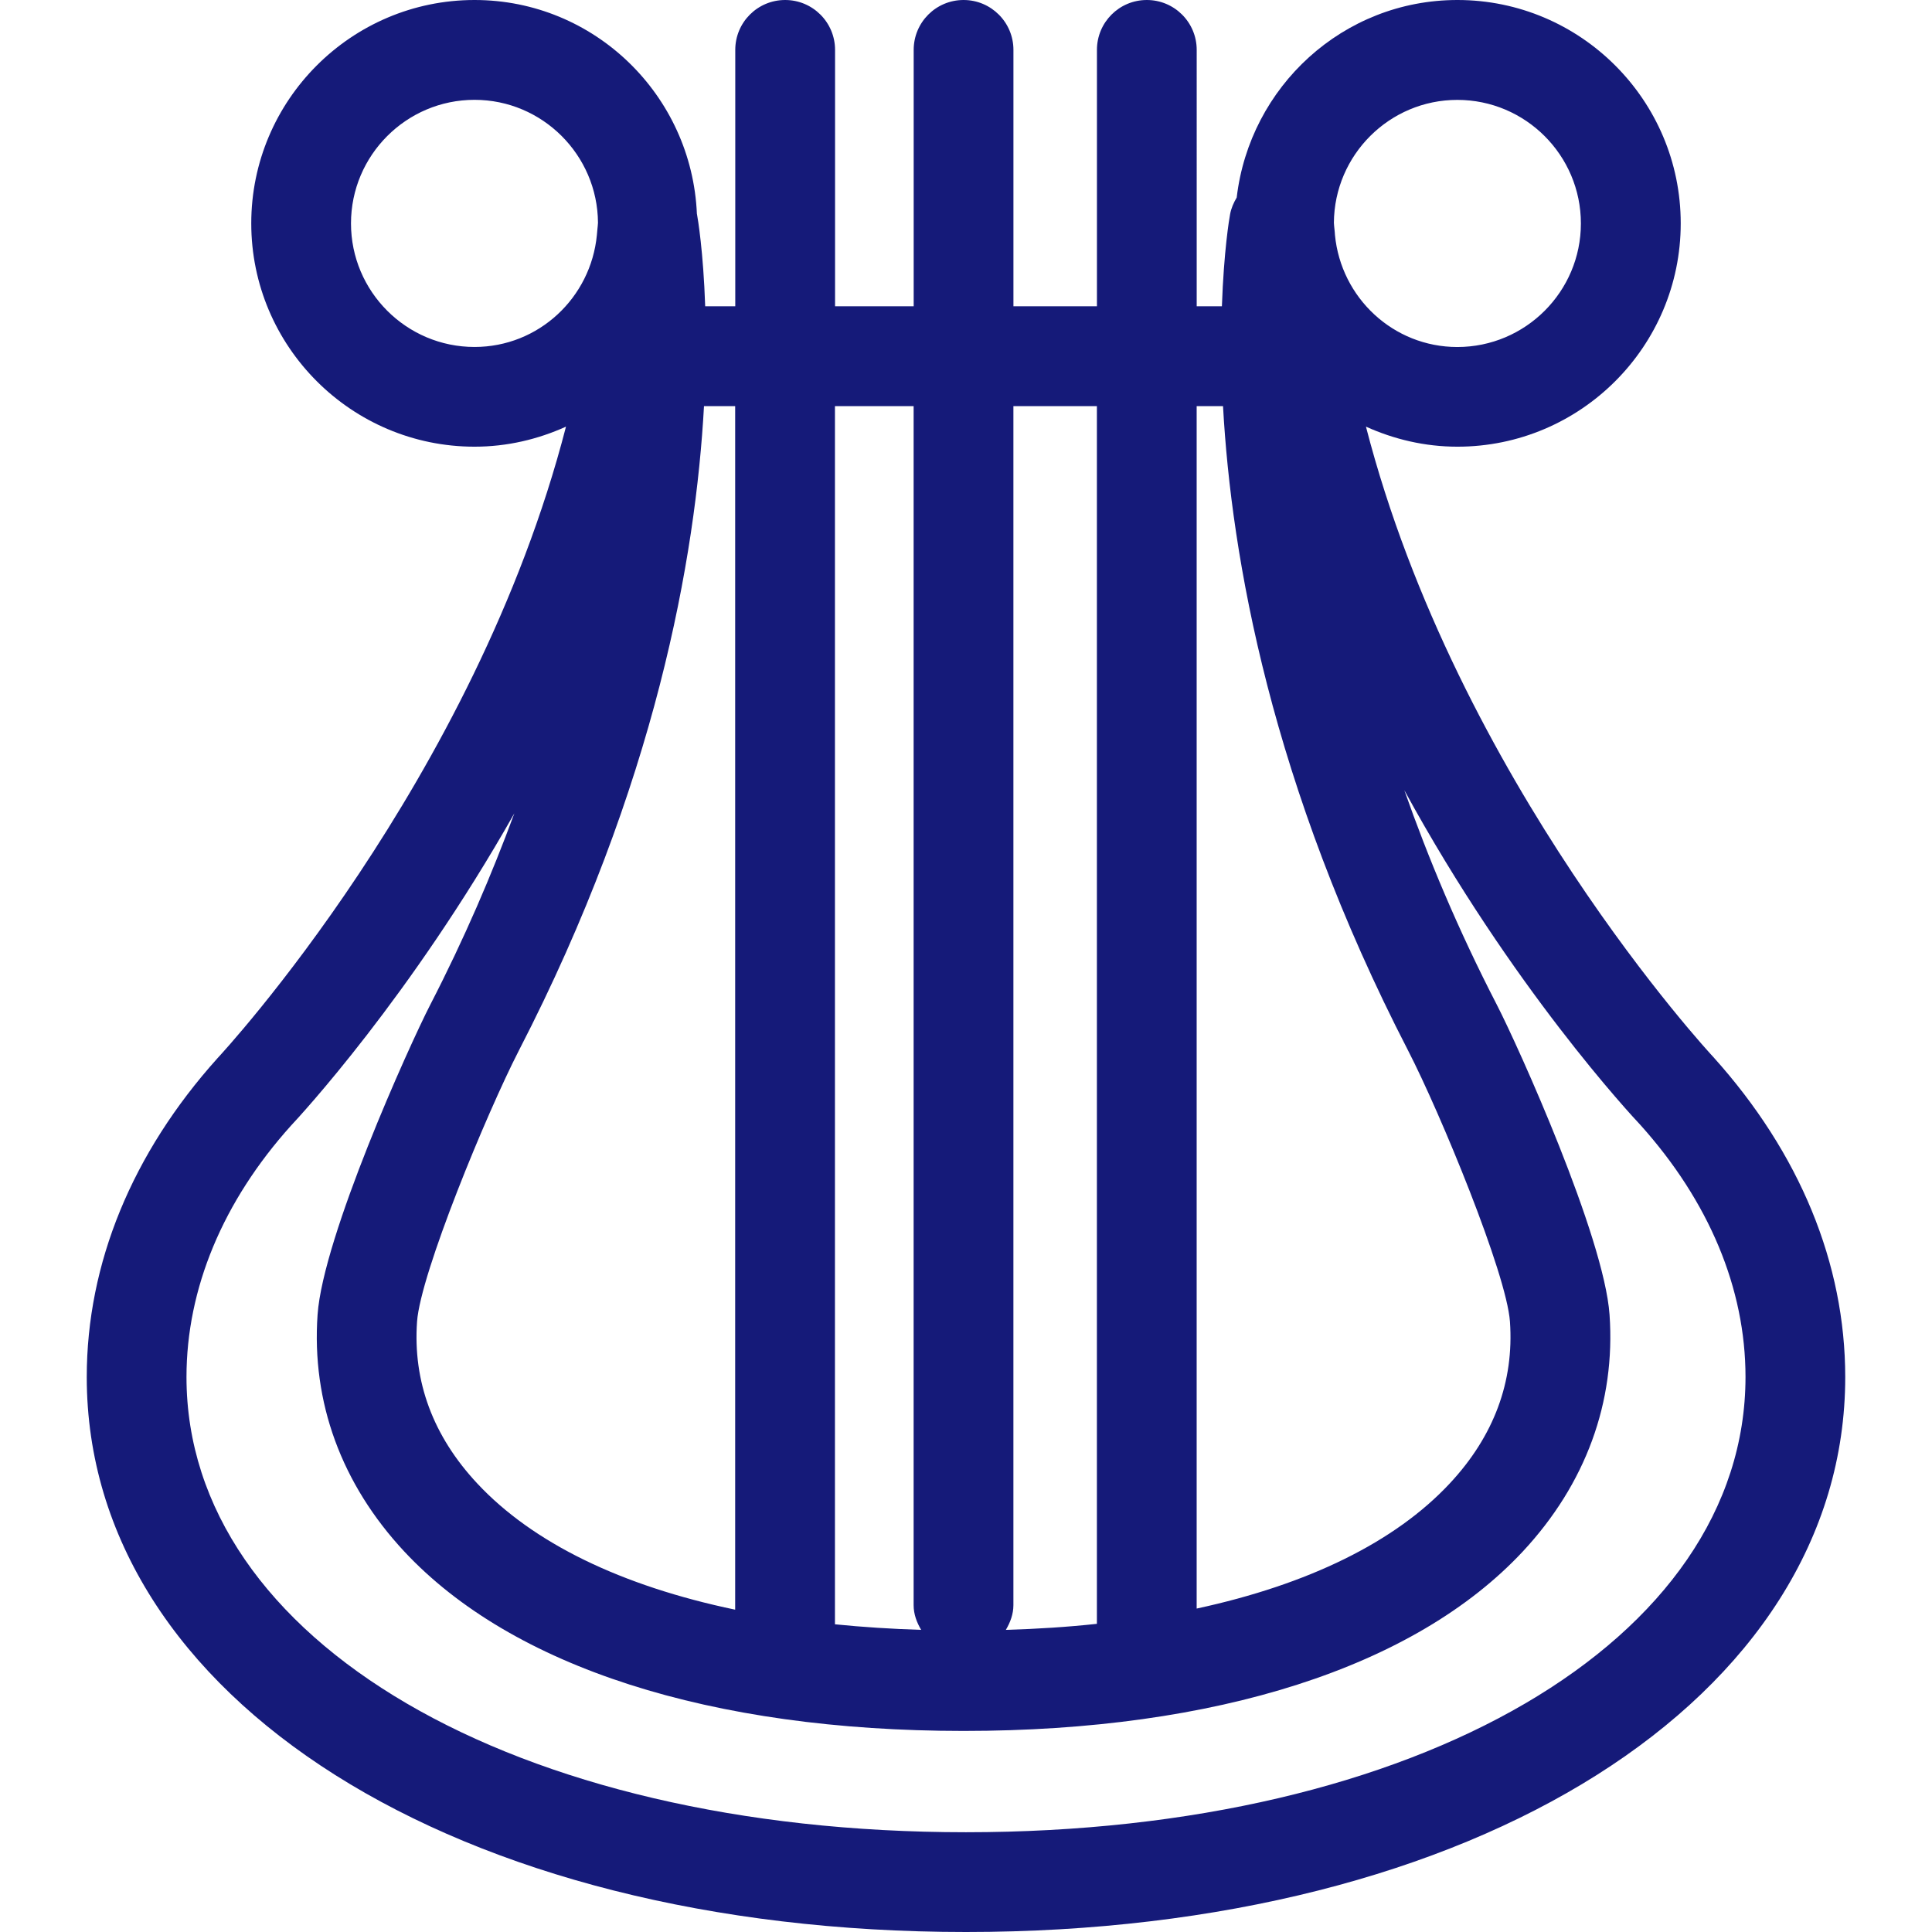
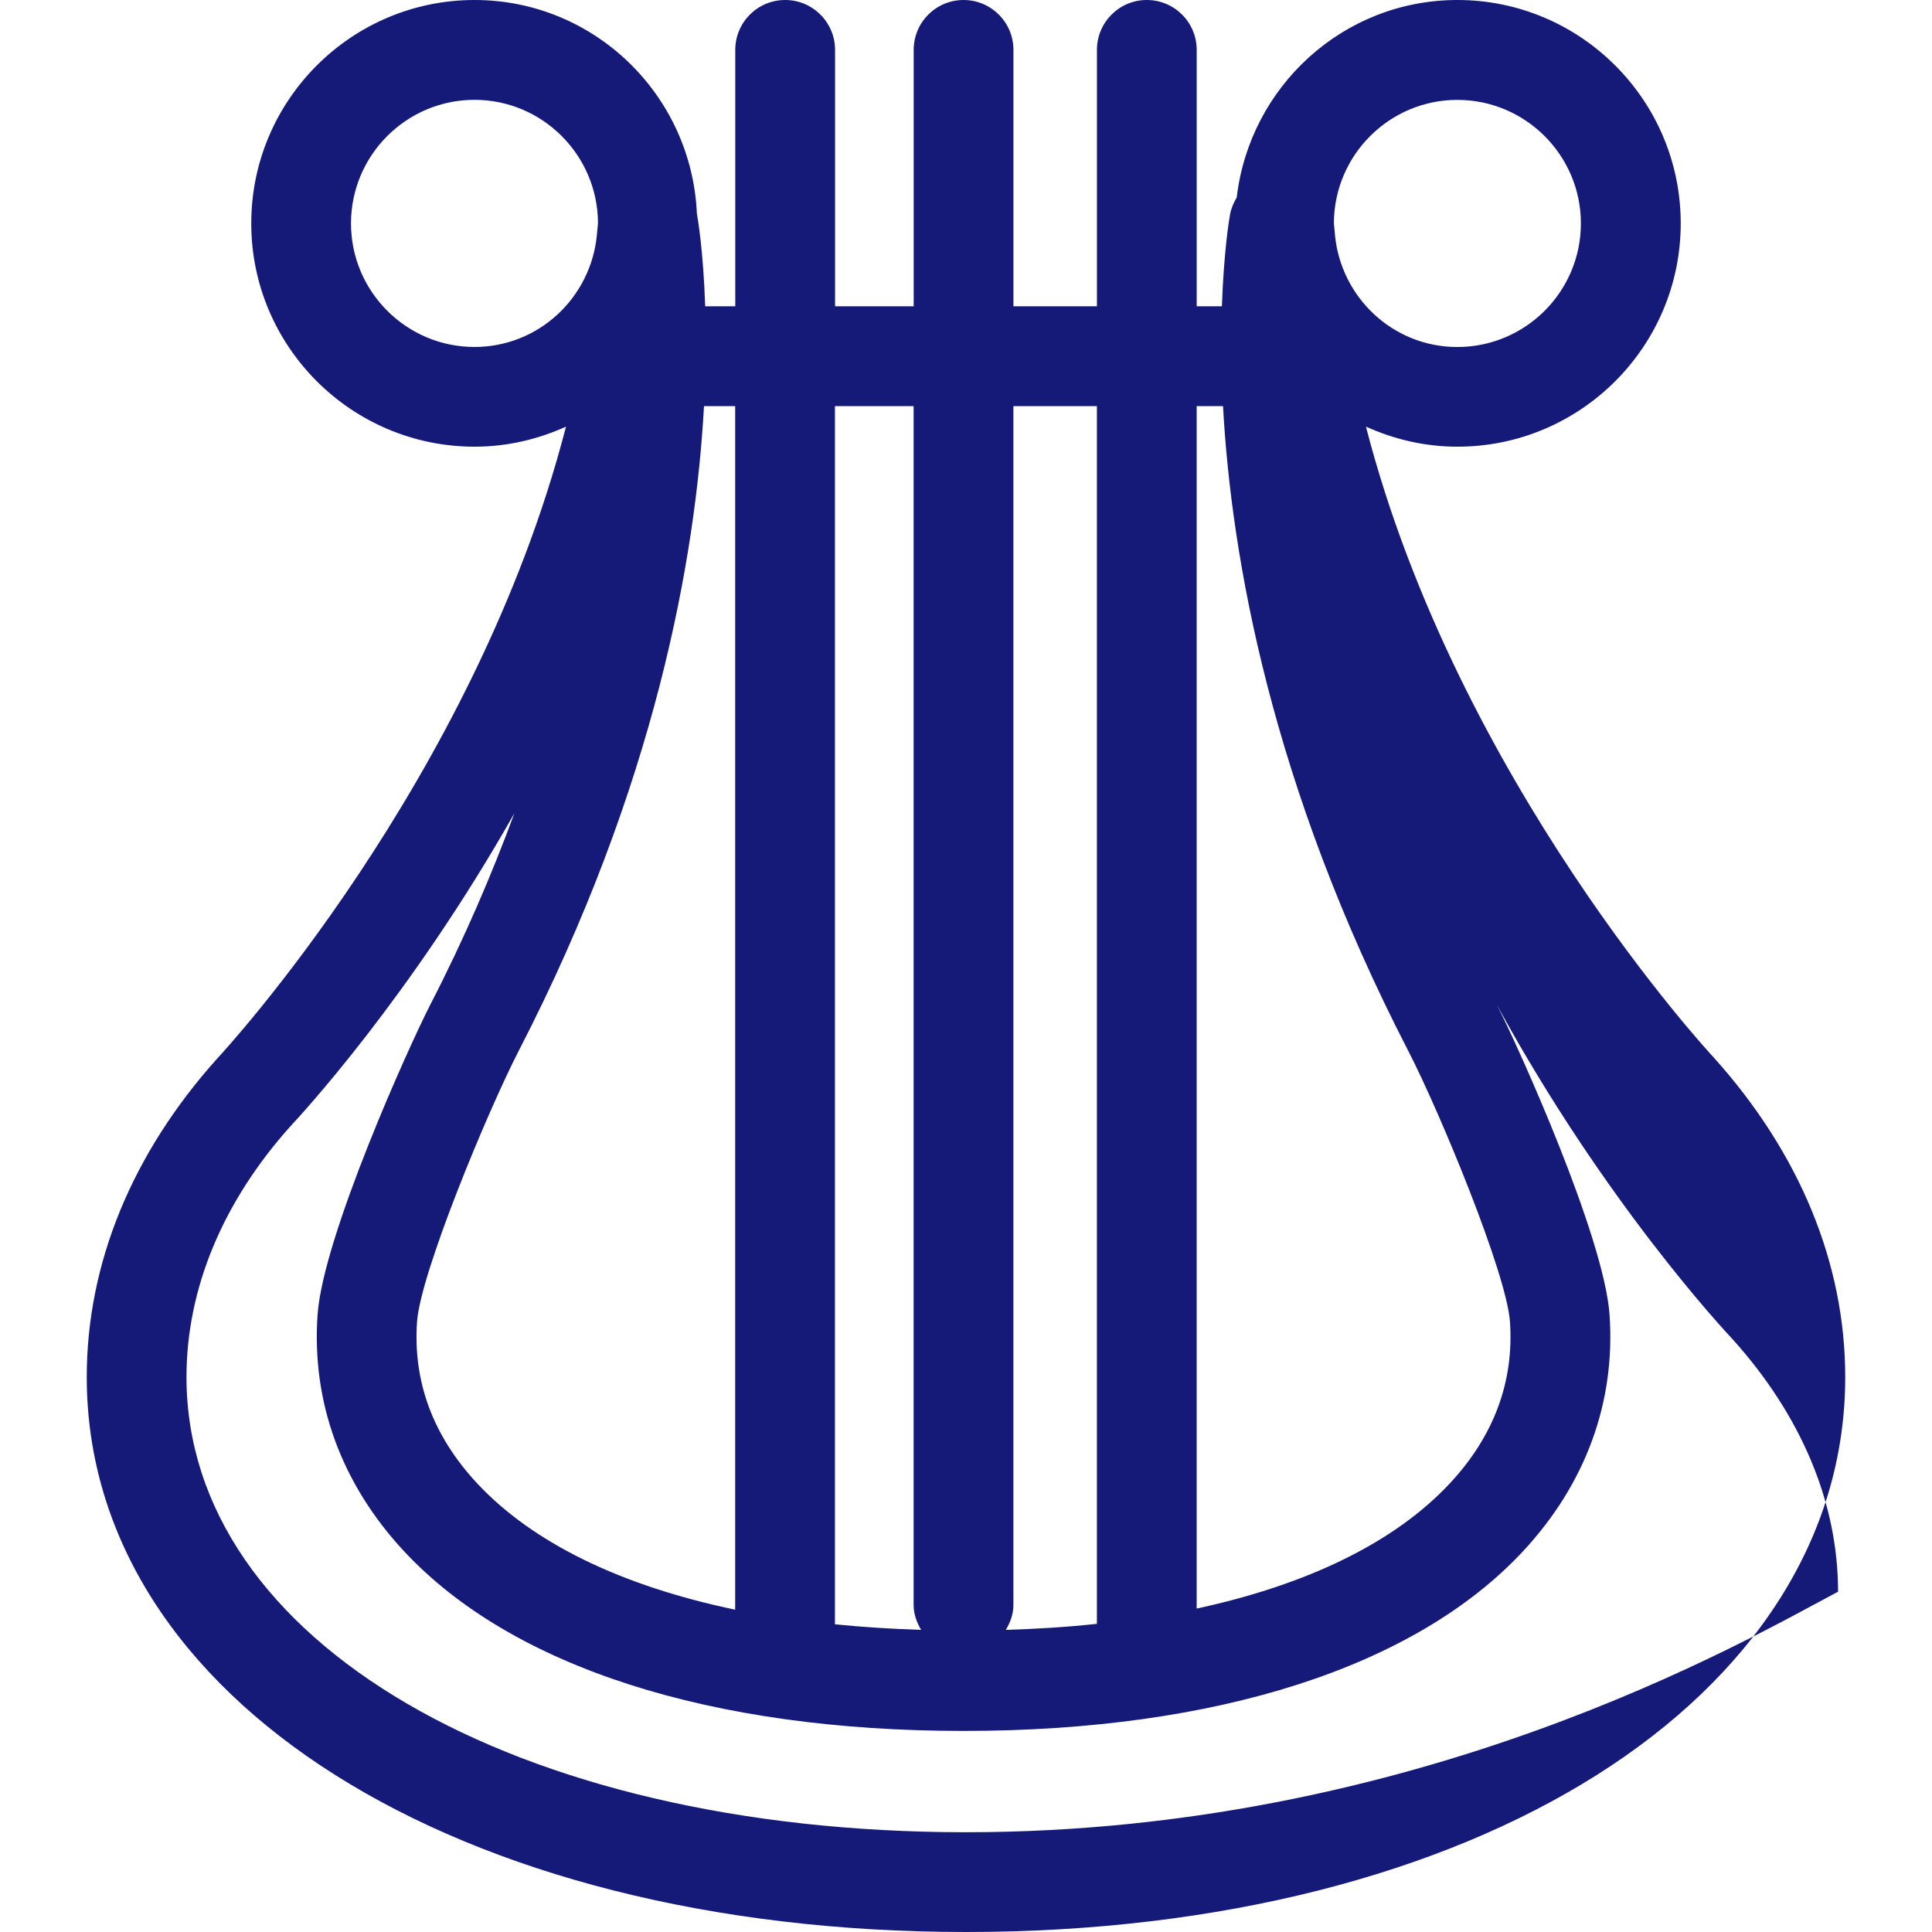
<svg xmlns="http://www.w3.org/2000/svg" version="1.1" id="Capa_1" x="0px" y="0px" viewBox="0 0 135.716 135.716" style="enable-background:new 0 0 135.716 135.716;" xml:space="preserve">
  <g>
-     <path d="M120.367,74.265c-0.216-0.223-17.994-19.411-24.414-44.295c1.968,0.886,4.127,1.408,6.427,1.408 c8.645,0,15.685-7.036,15.685-15.689C118.064,7.038,111.024,0,102.38,0c-8.035,0-14.592,6.088-15.506,13.877 c-0.212,0.359-0.387,0.744-0.465,1.176c-0.059,0.297-0.441,2.609-0.575,6.464h-1.77V3.504c0-1.937-1.57-3.504-3.504-3.504 c-1.938,0-3.504,1.567-3.504,3.504v18.013H71.19V3.504C71.19,1.567,69.62,0,67.687,0c-1.936,0-3.504,1.567-3.504,3.504v18.013 h-5.523V3.504C58.659,1.567,57.088,0,55.154,0c-1.935,0-3.504,1.567-3.504,3.504v18.013h-2.113 c-0.13-3.855-0.519-6.167-0.575-6.464c0-0.009-0.007-0.016-0.007-0.022C48.601,6.69,41.76,0,33.336,0 c-8.648,0-15.686,7.038-15.686,15.689c0,8.653,7.038,15.689,15.686,15.689c2.291,0,4.454-0.519,6.423-1.408 c-6.42,24.888-24.208,44.079-24.47,44.353c-6.013,6.69-9.195,14.438-9.195,22.408c0,22.587,25.978,38.985,61.763,38.985 c35.785,0,61.764-16.398,61.764-38.985C129.617,88.764,126.438,81.017,120.367,74.265z M102.373,7.017 c4.784,0,8.679,3.893,8.679,8.68c0,4.786-3.895,8.679-8.679,8.679c-4.503,0-8.172-3.465-8.596-7.862 c-0.014-0.291-0.062-0.575-0.076-0.866C93.732,10.883,97.609,7.017,102.373,7.017z M85.913,28.529 c0.581,10.583,3.367,26.599,13.004,45.274c2.245,4.359,6.913,15.652,7.152,19.04c0.294,4.213-1.126,8.036-4.223,11.358 c-3.854,4.134-9.966,7.108-17.785,8.795V28.529H85.913z M77.053,28.529v85.539c-2.047,0.223-4.186,0.359-6.396,0.425 c0.305-0.517,0.531-1.096,0.531-1.739V28.529H77.053z M64.179,28.529v84.224c0,0.647,0.224,1.223,0.529,1.739 c-2.093-0.065-4.11-0.195-6.056-0.391V28.529H64.179z M51.646,113.075c-7.991-1.67-14.217-4.682-18.127-8.874 c-3.099-3.322-4.518-7.146-4.223-11.358c0.238-3.388,4.906-14.674,7.149-19.04c9.637-18.675,12.426-34.691,13.008-45.274h2.19 v84.546H51.646z M33.333,24.373c-4.783,0-8.677-3.893-8.677-8.68c0-4.786,3.894-8.68,8.677-8.68c4.765,0,8.641,3.871,8.673,8.629 c-0.014,0.291-0.06,0.575-0.077,0.864C41.508,20.908,37.84,24.373,33.333,24.373z M67.854,128.708 c-31.728,0-54.754-13.449-54.754-31.978c0-6.207,2.558-12.337,7.337-17.654c0.597-0.634,8.39-9.031,15.696-21.945 c-1.583,4.286-3.496,8.771-5.915,13.461c-1.502,2.926-7.527,16.285-7.909,21.758c-0.431,6.146,1.675,11.896,6.086,16.632 c7.584,8.131,21.538,12.61,39.292,12.61c17.754,0,31.706-4.479,39.29-12.61c4.411-4.74,6.519-10.485,6.088-16.632 c-0.384-5.473-6.406-18.832-7.912-21.758c-2.725-5.279-4.825-10.314-6.502-15.08c7.549,13.837,15.981,22.875,16.569,23.498 c4.839,5.383,7.396,11.509,7.396,17.72C122.608,115.259,99.581,128.708,67.854,128.708z" fill="#000000" style="fill: rgb(21, 26, 121);" />
+     <path d="M120.367,74.265c-0.216-0.223-17.994-19.411-24.414-44.295c1.968,0.886,4.127,1.408,6.427,1.408 c8.645,0,15.685-7.036,15.685-15.689C118.064,7.038,111.024,0,102.38,0c-8.035,0-14.592,6.088-15.506,13.877 c-0.212,0.359-0.387,0.744-0.465,1.176c-0.059,0.297-0.441,2.609-0.575,6.464h-1.77V3.504c0-1.937-1.57-3.504-3.504-3.504 c-1.938,0-3.504,1.567-3.504,3.504v18.013H71.19V3.504C71.19,1.567,69.62,0,67.687,0c-1.936,0-3.504,1.567-3.504,3.504v18.013 h-5.523V3.504C58.659,1.567,57.088,0,55.154,0c-1.935,0-3.504,1.567-3.504,3.504v18.013h-2.113 c-0.13-3.855-0.519-6.167-0.575-6.464c0-0.009-0.007-0.016-0.007-0.022C48.601,6.69,41.76,0,33.336,0 c-8.648,0-15.686,7.038-15.686,15.689c0,8.653,7.038,15.689,15.686,15.689c2.291,0,4.454-0.519,6.423-1.408 c-6.42,24.888-24.208,44.079-24.47,44.353c-6.013,6.69-9.195,14.438-9.195,22.408c0,22.587,25.978,38.985,61.763,38.985 c35.785,0,61.764-16.398,61.764-38.985C129.617,88.764,126.438,81.017,120.367,74.265z M102.373,7.017 c4.784,0,8.679,3.893,8.679,8.68c0,4.786-3.895,8.679-8.679,8.679c-4.503,0-8.172-3.465-8.596-7.862 c-0.014-0.291-0.062-0.575-0.076-0.866C93.732,10.883,97.609,7.017,102.373,7.017z M85.913,28.529 c0.581,10.583,3.367,26.599,13.004,45.274c2.245,4.359,6.913,15.652,7.152,19.04c0.294,4.213-1.126,8.036-4.223,11.358 c-3.854,4.134-9.966,7.108-17.785,8.795V28.529H85.913z M77.053,28.529v85.539c-2.047,0.223-4.186,0.359-6.396,0.425 c0.305-0.517,0.531-1.096,0.531-1.739V28.529H77.053z M64.179,28.529v84.224c0,0.647,0.224,1.223,0.529,1.739 c-2.093-0.065-4.11-0.195-6.056-0.391V28.529H64.179z M51.646,113.075c-7.991-1.67-14.217-4.682-18.127-8.874 c-3.099-3.322-4.518-7.146-4.223-11.358c0.238-3.388,4.906-14.674,7.149-19.04c9.637-18.675,12.426-34.691,13.008-45.274h2.19 v84.546H51.646z M33.333,24.373c-4.783,0-8.677-3.893-8.677-8.68c0-4.786,3.894-8.68,8.677-8.68c4.765,0,8.641,3.871,8.673,8.629 c-0.014,0.291-0.06,0.575-0.077,0.864C41.508,20.908,37.84,24.373,33.333,24.373z M67.854,128.708 c-31.728,0-54.754-13.449-54.754-31.978c0-6.207,2.558-12.337,7.337-17.654c0.597-0.634,8.39-9.031,15.696-21.945 c-1.583,4.286-3.496,8.771-5.915,13.461c-1.502,2.926-7.527,16.285-7.909,21.758c-0.431,6.146,1.675,11.896,6.086,16.632 c7.584,8.131,21.538,12.61,39.292,12.61c17.754,0,31.706-4.479,39.29-12.61c4.411-4.74,6.519-10.485,6.088-16.632 c-0.384-5.473-6.406-18.832-7.912-21.758c7.549,13.837,15.981,22.875,16.569,23.498 c4.839,5.383,7.396,11.509,7.396,17.72C122.608,115.259,99.581,128.708,67.854,128.708z" fill="#000000" style="fill: rgb(21, 26, 121);" />
  </g>
</svg>